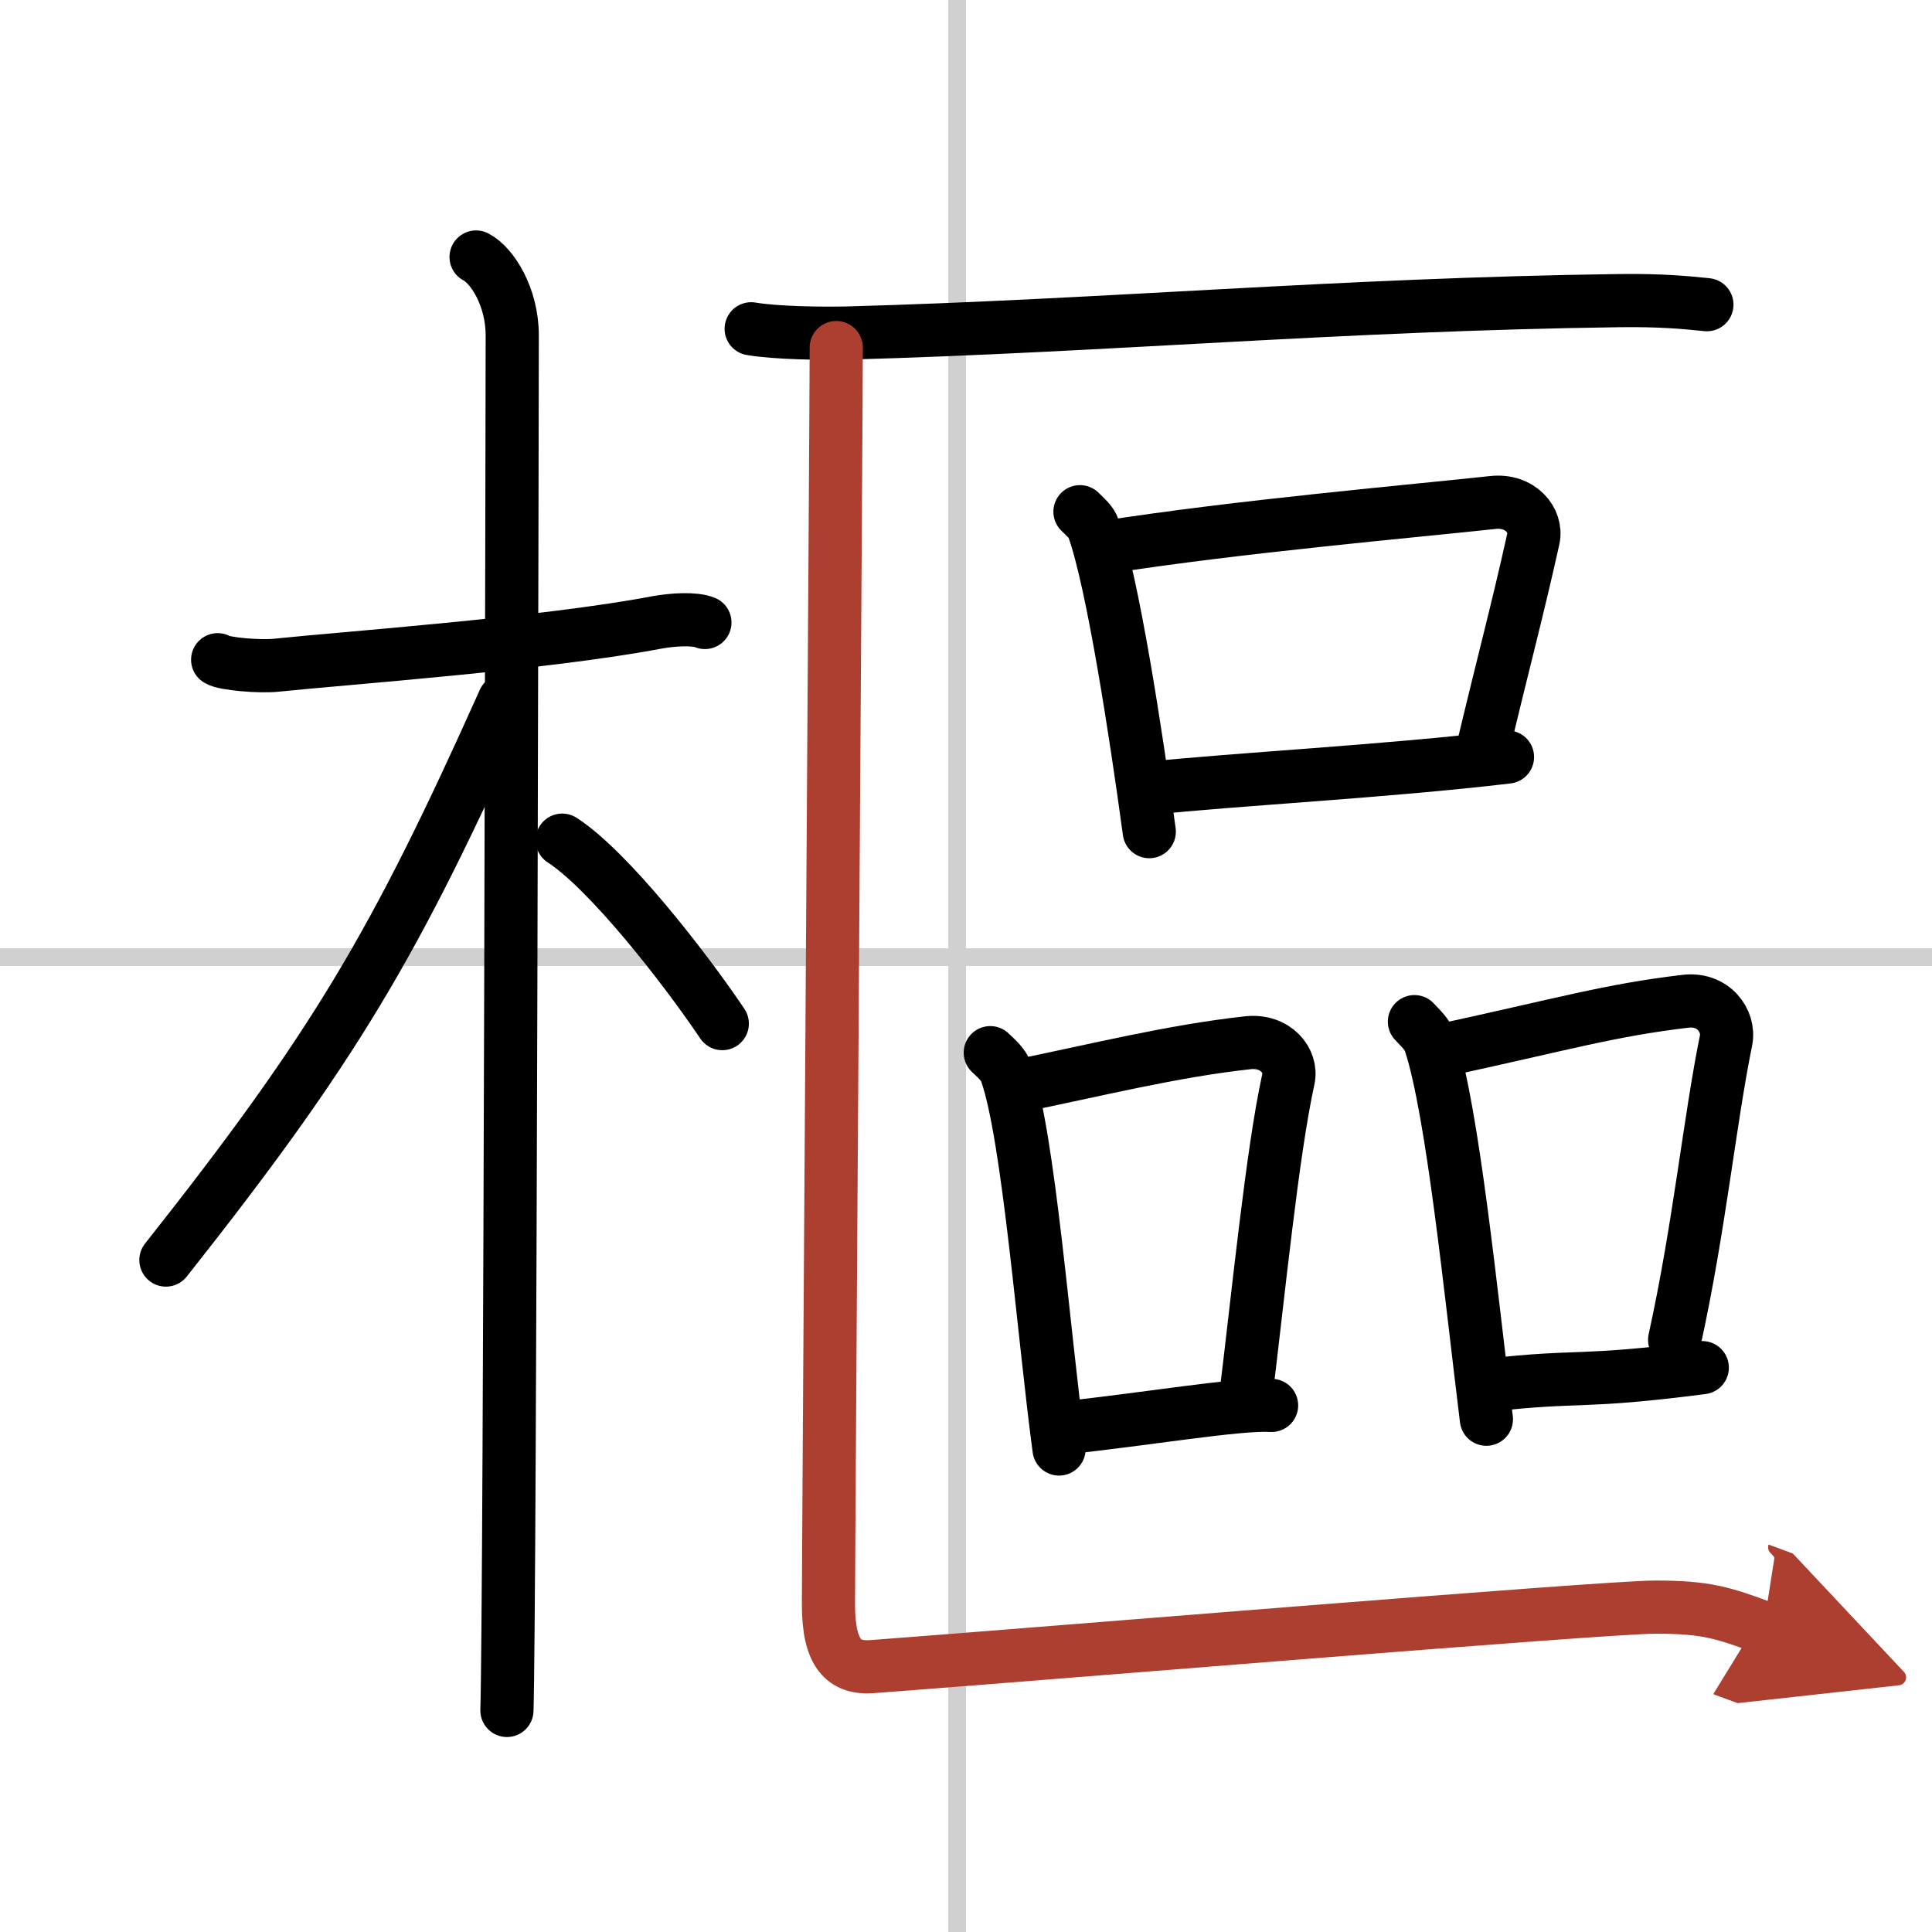
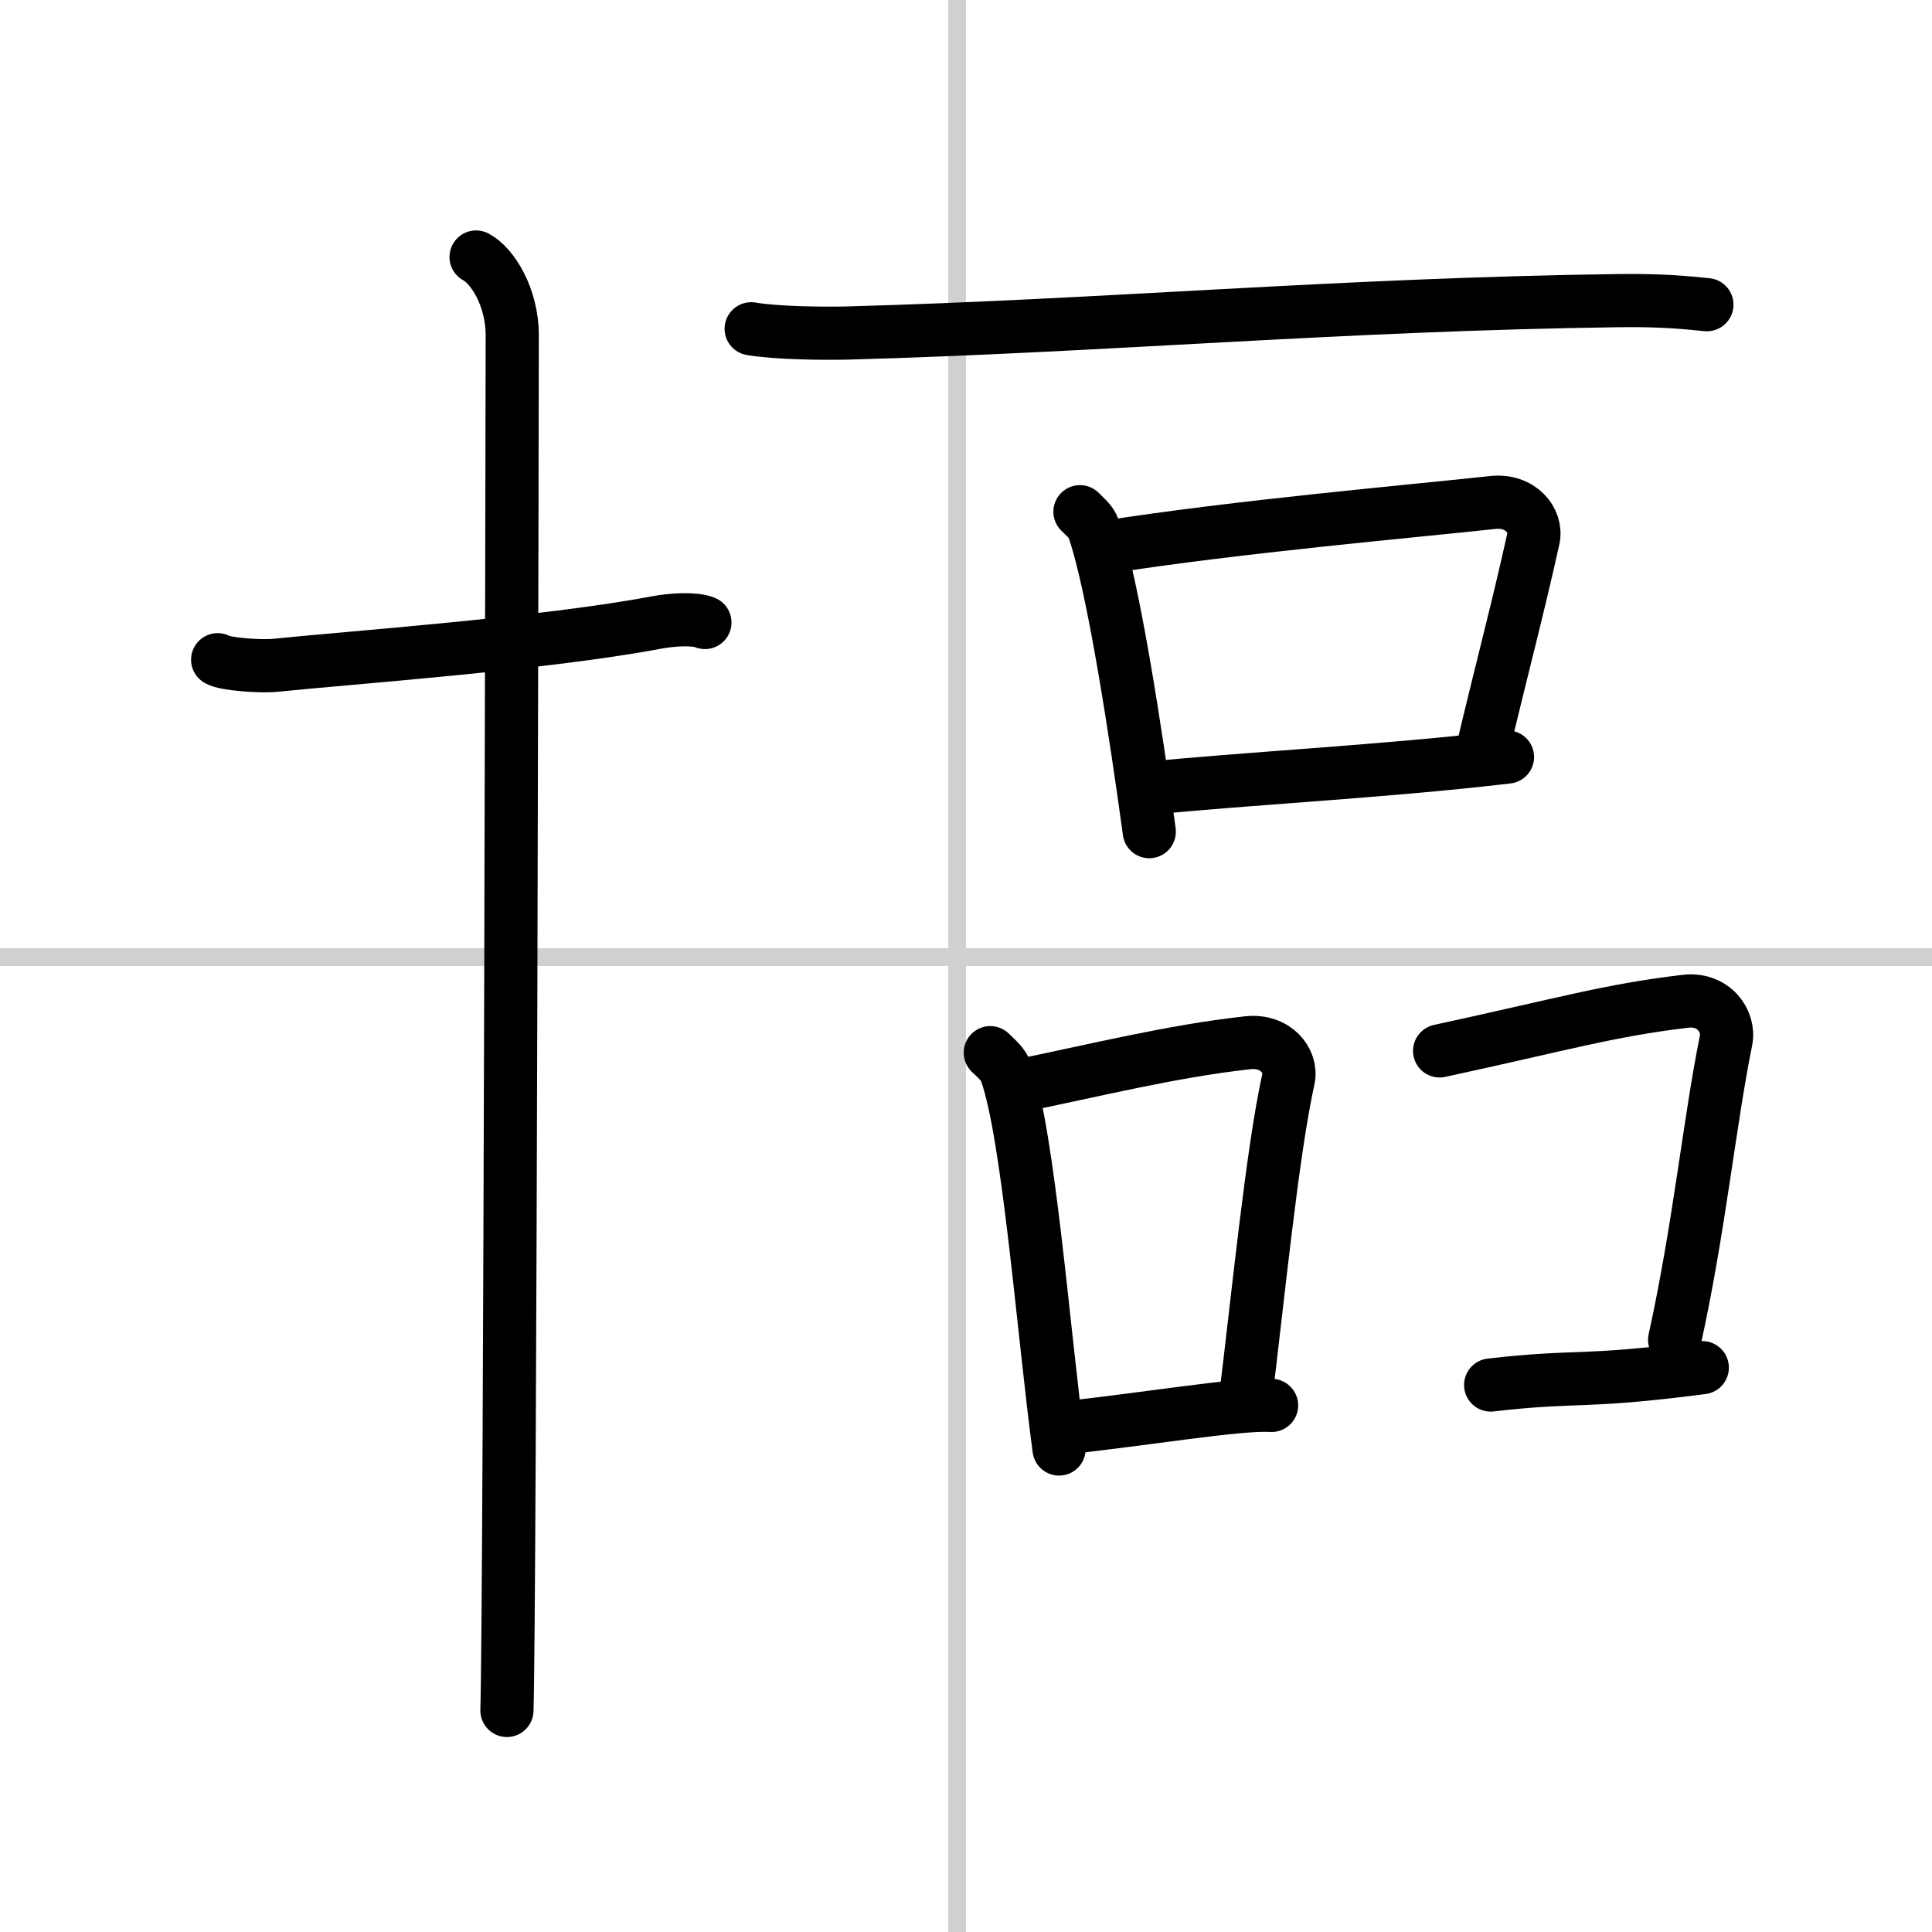
<svg xmlns="http://www.w3.org/2000/svg" width="400" height="400" viewBox="0 0 109 109">
  <defs>
    <marker id="a" markerWidth="4" orient="auto" refX="1" refY="5" viewBox="0 0 10 10">
      <polyline points="0 0 10 5 0 10 1 5" fill="#ad3f31" stroke="#ad3f31" />
    </marker>
  </defs>
  <g fill="none" stroke="#000" stroke-linecap="round" stroke-linejoin="round" stroke-width="3">
    <rect width="100%" height="100%" fill="#fff" stroke="#fff" />
    <line x1="54" x2="54" y2="109" stroke="#d0d0d0" stroke-width="1" />
    <line x2="109" y1="54" y2="54" stroke="#d0d0d0" stroke-width="1" />
    <path d="m12.28 37.22c0.35 0.24 2.39 0.41 3.31 0.31 3.94-0.41 15.12-1.21 21.45-2.41 0.92-0.17 2.15-0.24 2.73 0" />
    <path d="m26.86 14.5c0.91 0.47 2.04 2.25 2.04 4.42 0 0.95-0.12 71.75-0.3 77.58" />
-     <path d="m28.44 39.53c-6.15 13.73-9.57 19.54-19.08 31.56" />
-     <path d="m31.72 47.4c2.59 1.67 6.85 7.11 9.03 10.35" />
    <path d="m42.38 18.55c1.41 0.24 3.98 0.27 5.39 0.24 14.63-0.4 27.83-1.62 43.61-1.83 2.34-0.03 3.75 0.11 4.92 0.23" />
    <path d="m60.93 28.87c0.31 0.31 0.64 0.57 0.77 0.96 1.09 3.08 2.39 11.57 3.14 17.09" />
    <path d="m62.34 30.88c7.49-1.18 17.59-2.06 21.88-2.53 1.57-0.17 2.51 1.02 2.29 2.04-0.93 4.19-1.58 6.5-2.96 12.3" />
    <path d="m64.79 44.48c5.04-0.53 13.34-0.95 20.26-1.77" />
    <path d="m55.87 59.39c0.37 0.36 0.74 0.66 0.9 1.12 1.27 3.59 2.11 14.79 2.98 21.24" />
    <path d="M57.21,61.32c4.67-0.95,8.9-2.02,13.19-2.49c1.57-0.17,2.51,1.02,2.29,2.04C71.77,65.06,71,73,70.23,79.23" />
    <path d="m59.67 80.6c5.04-0.53 10.15-1.42 12.07-1.31" />
-     <path d="m79.8 57.64c0.37 0.4 0.74 0.72 0.9 1.22 1.27 3.91 2.29 14.19 3.16 21.21" />
    <path d="m81.22 59.29c7.06-1.53 9.57-2.29 13.87-2.8 1.57-0.19 2.51 1.11 2.29 2.21-0.93 4.57-1.51 10.58-2.9 16.89" />
    <path d="m84.1 78.14c5.04-0.58 5.02-0.08 11.94-0.98" />
-     <path d="m47.18 19.61c0 3.5-0.44 67.64-0.44 70.92 0 2.78 0.88 3.61 2.44 3.5 8.87-0.66 41.33-3.36 44.22-3.36 2.88 0 3.84 0.33 6.09 1.16" marker-end="url(#a)" stroke="#ad3f31" />
  </g>
</svg>